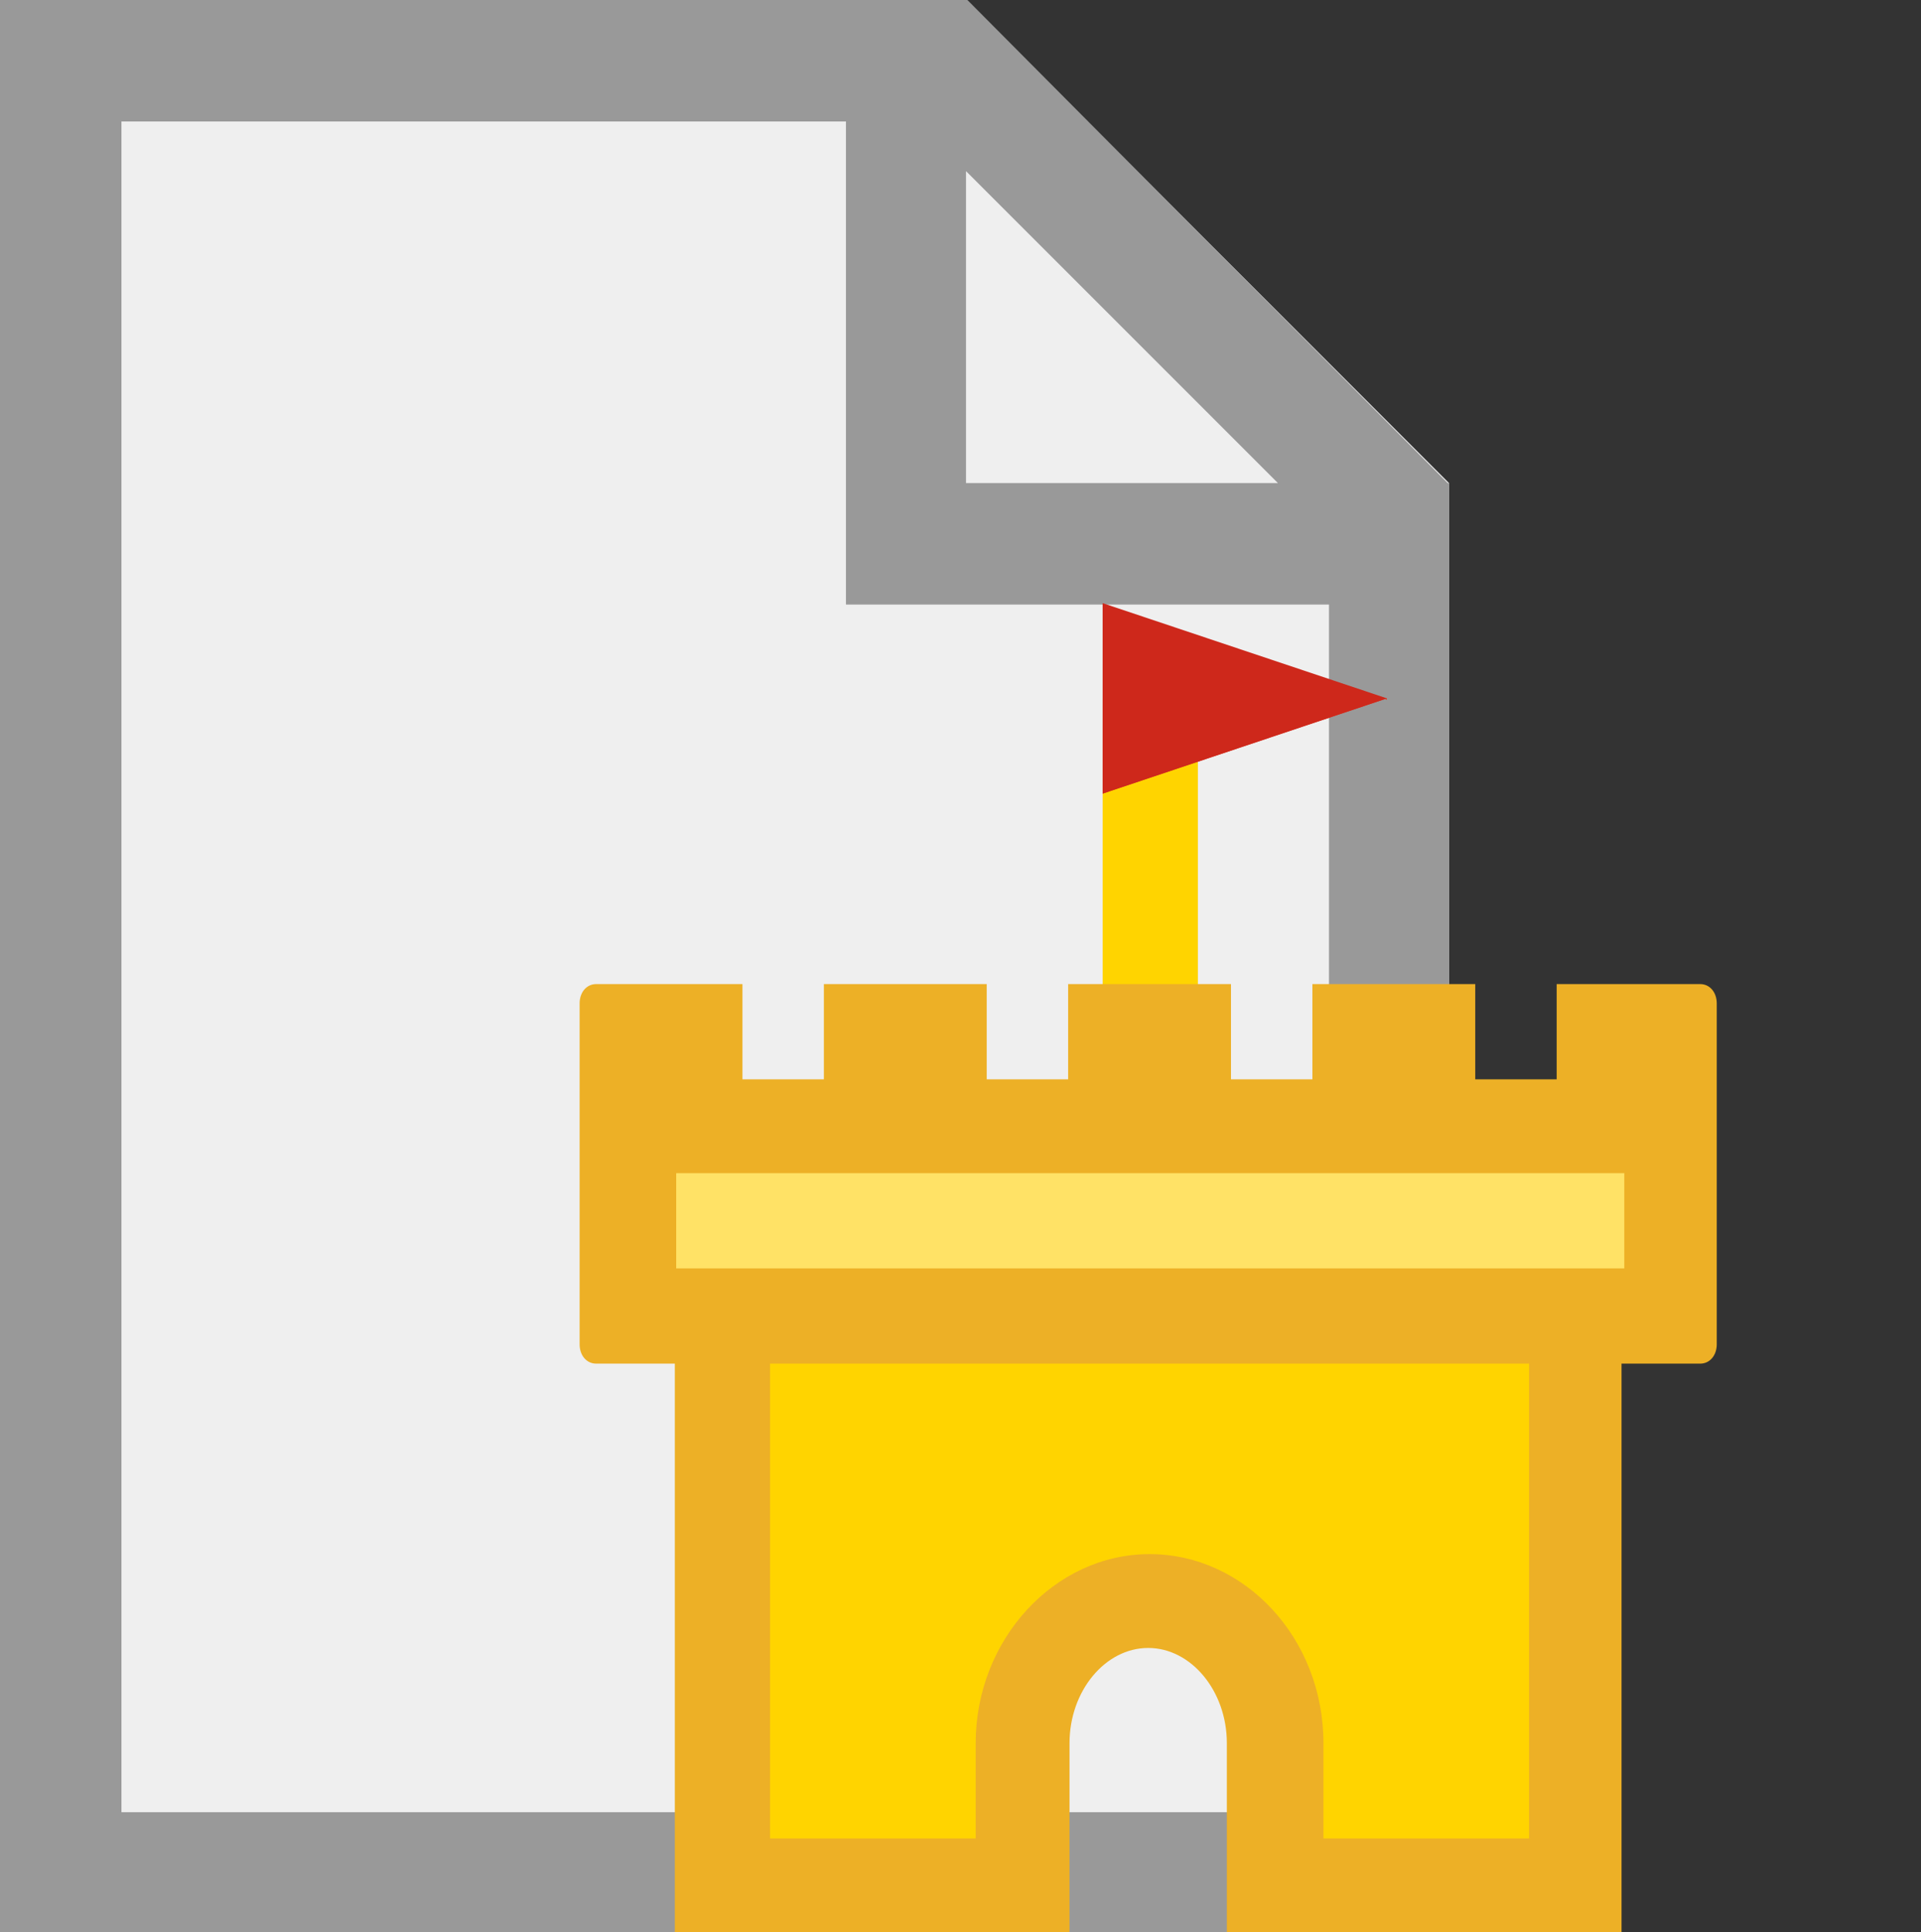
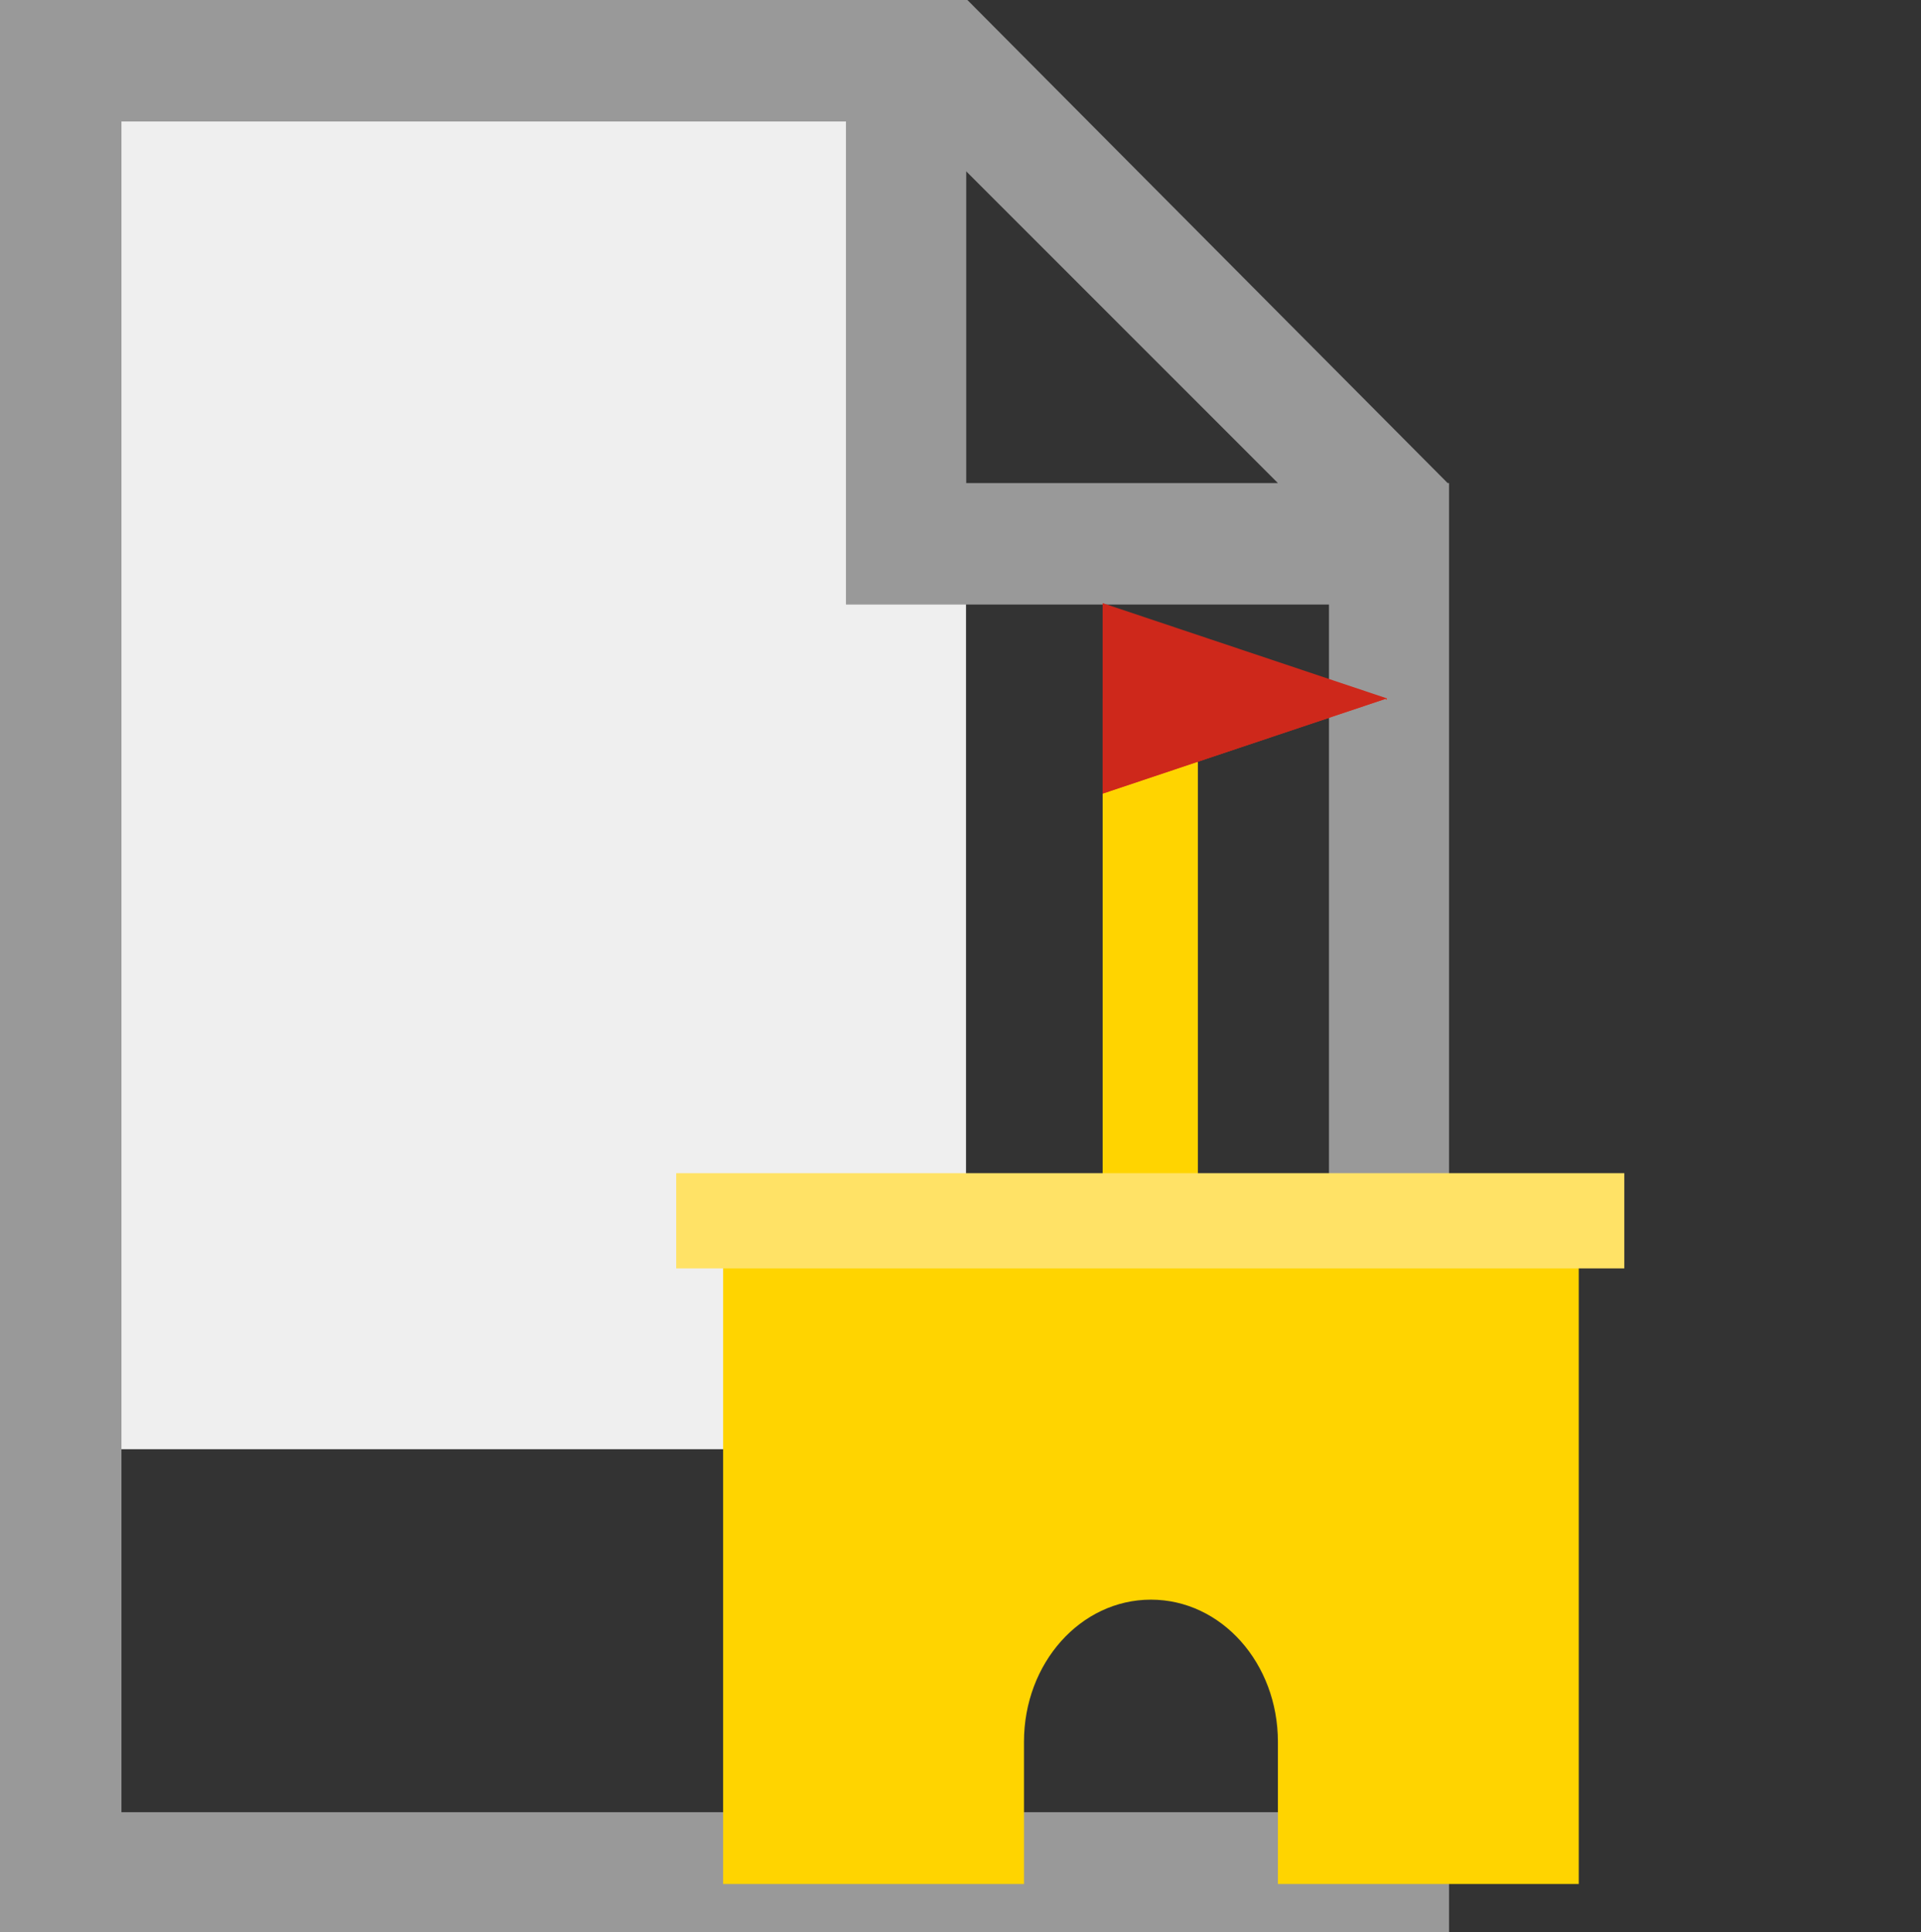
<svg xmlns="http://www.w3.org/2000/svg" id="b" viewBox="0 0 13.92 14">
  <rect x="0" y="0" width="13.92" height="14" fill="#333333" stroke="none" />
  <g id="c">
-     <path d="m7,0l3.5,3.5v10.5H0V0h7Z" fill="#efefef" />
+     <path d="m7,0v10.5H0V0h7Z" fill="#efefef" />
    <path d="m0,0v14h10.5V3.5h-.01,0S7.01,0,7.01,0h0s0,0,0,0H0Zm.88.88h5.25v3.5h3.5v8.75H.88V.88Zm6.12.36l2.26,2.26h-2.26V1.24Z" fill="#999" />
    <path d="m8.68,8.84v-3.78h-.69v3.78h-2.75v4.81h2.18v-1.03c0-.57.41-1.03.92-1.03s.92.46.92,1.03v1.03h2.18v-4.81h-2.75Z" fill="#ffd400" />
-     <path d="m12.34,7.13h-1.06v.69h-.59v-.69h-1.18v.69h-.59v-.69h-1.18v.69h-.59v-.69h-1.18v.69h-.59v-.69h-1.06c-.07,0-.12.06-.12.14v2.47c0,.08.05.14.12.14h.57v4.12h2.86v-1.37c0-.38.26-.69.57-.69s.57.31.57.69v1.37h2.86v-4.12h.57c.07,0,.12-.06.12-.14v-2.47c0-.08-.05-.14-.12-.14Zm-1.26,6.19h-1.49v-.69c0-.76-.57-1.37-1.26-1.37s-1.26.62-1.26,1.37v.69h-1.49v-3.44h5.5v3.44Z" fill="#edb026" />
    <g>
      <path d="m10.05,5.06l-2.06.69v-1.37l2.06.69h0Z" fill="#ea341c" />
      <polygon points="7.99 4.37 7.99 5.75 10.05 5.06 7.99 4.37 7.99 4.37" fill="#ce281b" />
    </g>
    <path d="m11.77,9.19h-6.87v-.69h6.87v.69Z" fill="#ffe266" />
  </g>
</svg>